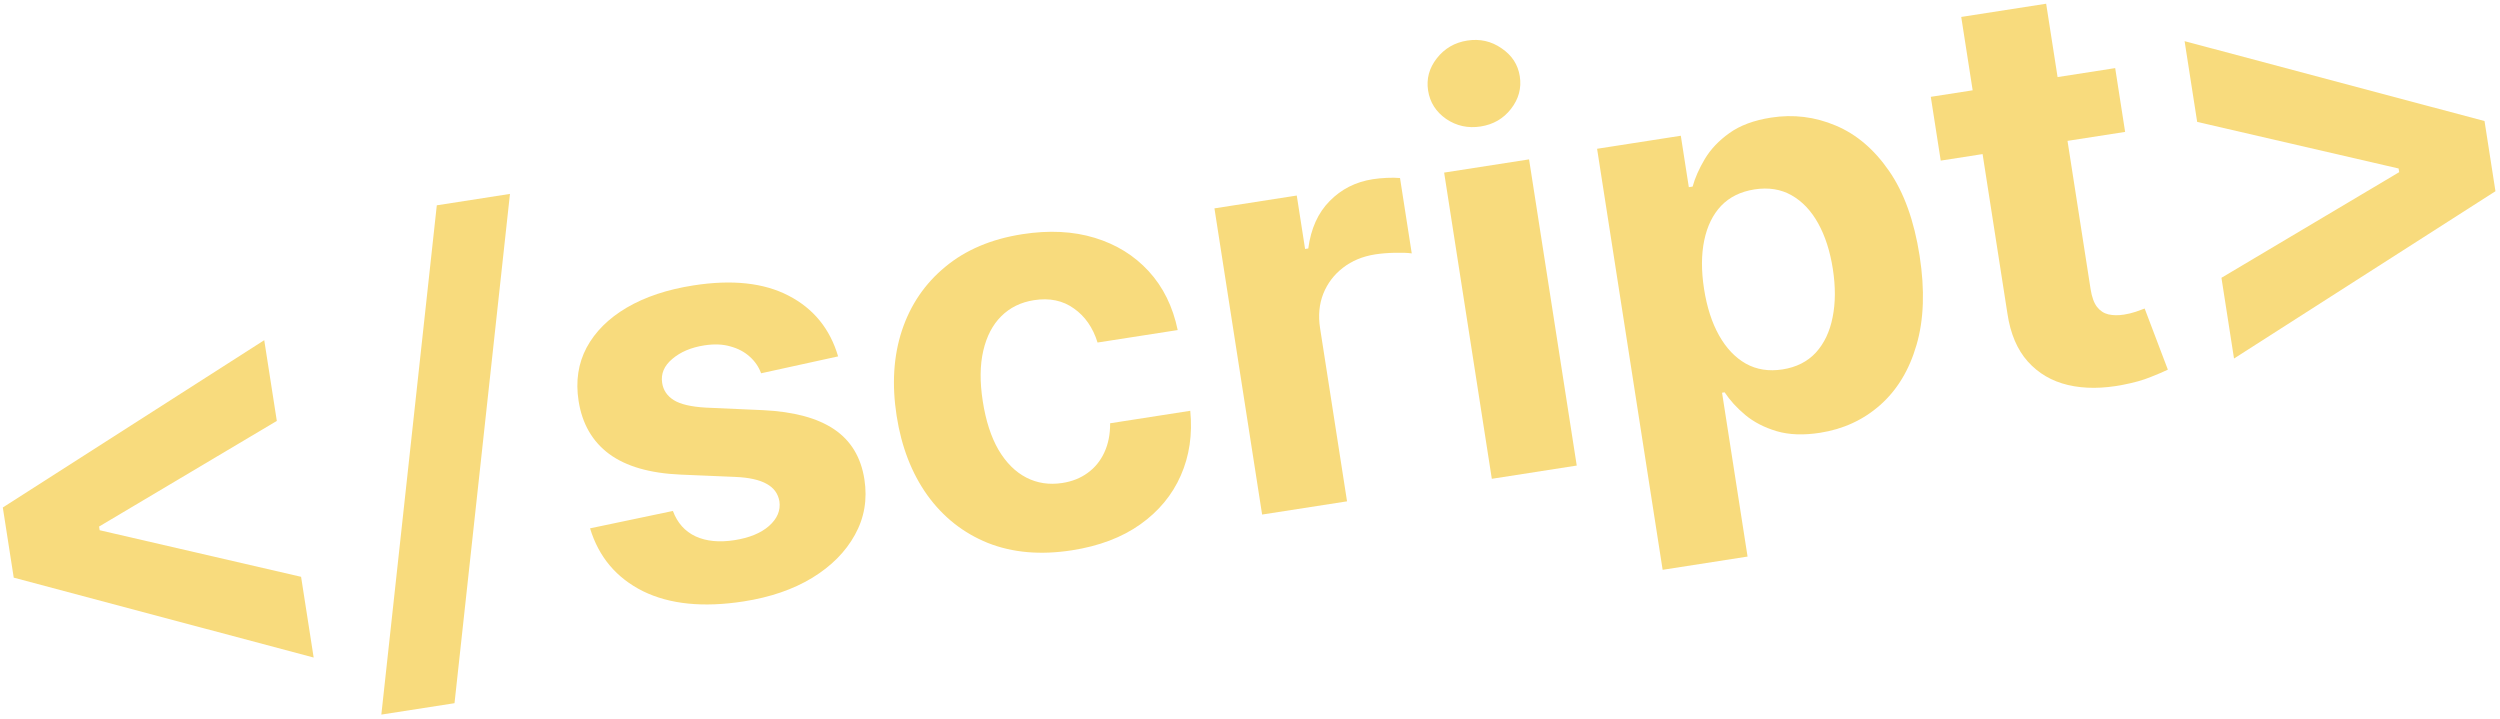
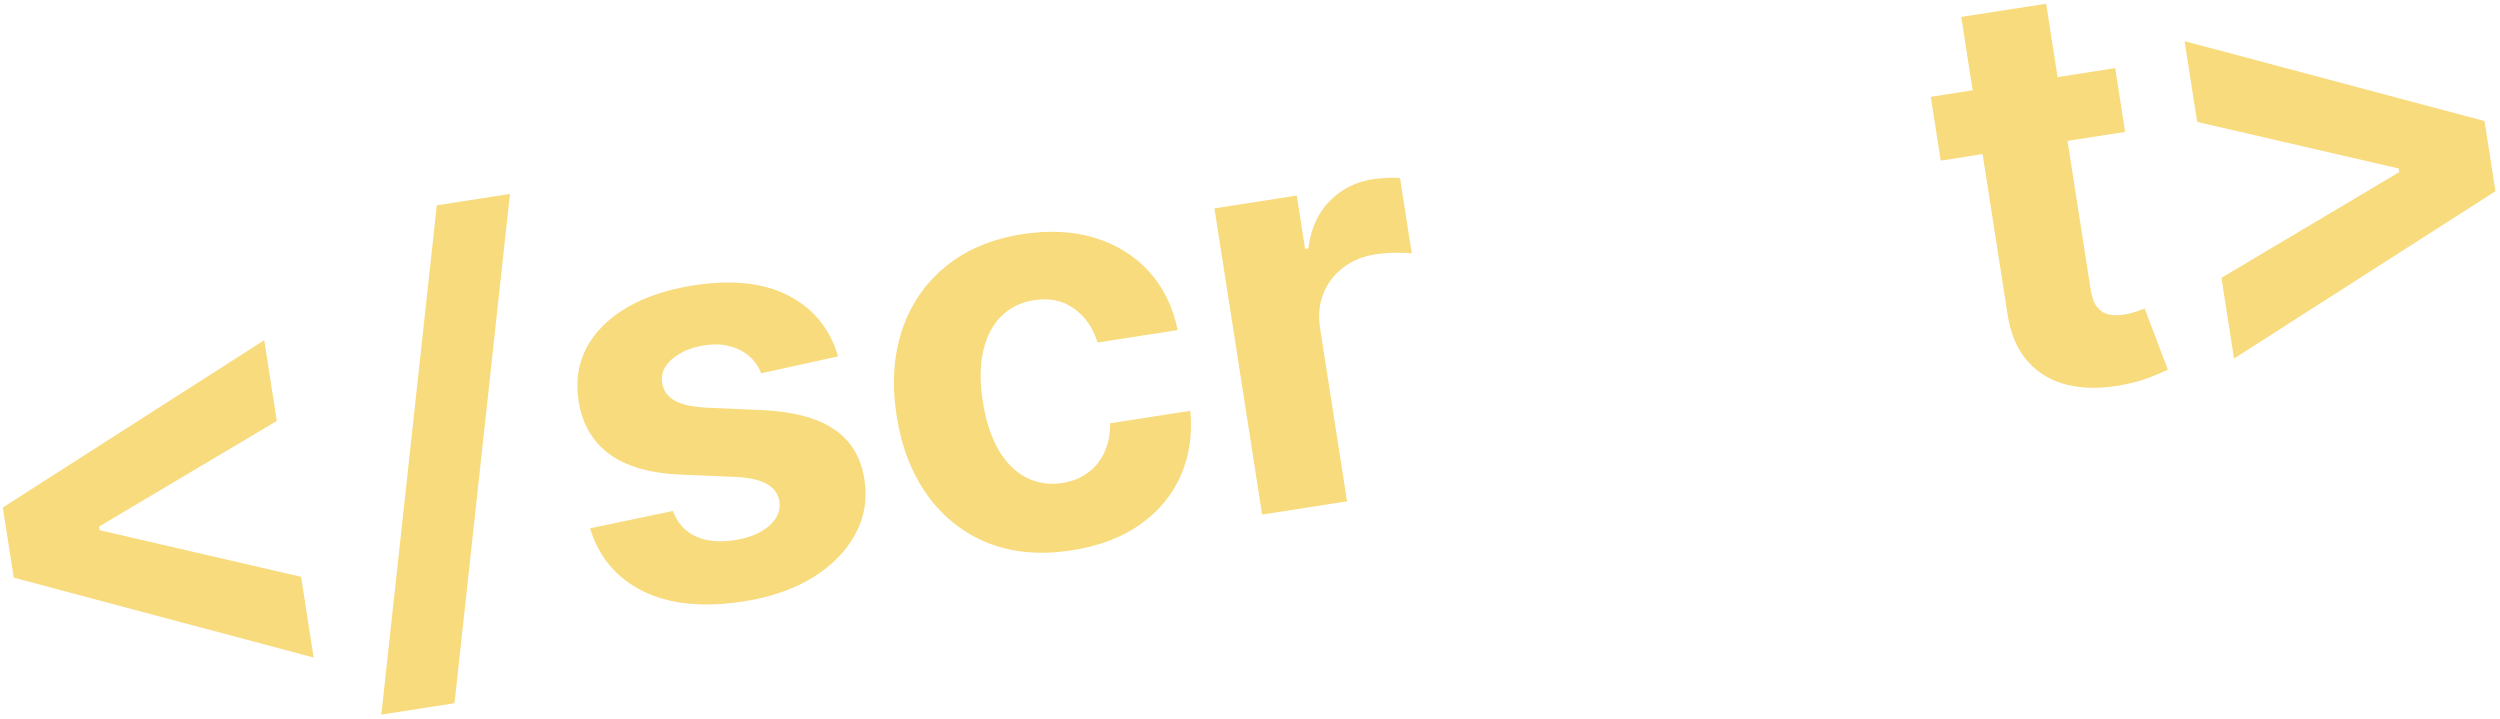
<svg xmlns="http://www.w3.org/2000/svg" width="511" height="147" viewBox="0 0 511 147" fill="none">
  <path d="M2.807 118.073L0.574 103.73L54.011 69.534L56.581 86.036L19.756 107.921L20.153 106.983L20.47 109.021L19.807 108.247L61.542 117.9L64.112 134.402L2.807 118.073Z" fill="#F8DB7D" />
  <path d="M104.236 39.636L92.901 143.734L77.947 146.062L89.282 41.964L104.236 39.636Z" fill="#F8DB7D" />
  <path d="M171.31 72.846L155.571 76.298C155.088 74.983 154.314 73.851 153.248 72.904C152.178 71.93 150.859 71.231 149.291 70.808C147.745 70.353 145.968 70.282 143.957 70.595C141.268 71.013 139.089 71.937 137.419 73.365C135.745 74.767 135.055 76.405 135.346 78.279C135.579 79.773 136.373 80.943 137.729 81.789C139.085 82.635 141.265 83.145 144.269 83.317L155.952 83.835C162.231 84.137 167.081 85.441 170.5 87.746C173.92 90.052 175.981 93.459 176.683 97.968C177.321 102.07 176.673 105.858 174.738 109.331C172.829 112.8 169.919 115.729 166.006 118.119C162.117 120.478 157.455 122.08 152.022 122.926C143.737 124.216 136.868 123.519 131.414 120.835C125.983 118.119 122.381 113.838 120.608 107.993L137.542 104.439C138.451 106.885 140.001 108.619 142.191 109.641C144.377 110.636 147.019 110.893 150.115 110.41C153.158 109.937 155.512 108.972 157.177 107.516C158.865 106.029 159.577 104.346 159.312 102.468C159.04 100.896 158.173 99.71 156.713 98.908C155.248 98.078 153.115 97.604 150.314 97.483L139.14 97.011C132.837 96.741 127.957 95.33 124.5 92.781C121.069 90.226 118.99 86.613 118.263 81.941C117.637 77.92 118.184 74.288 119.905 71.043C121.652 67.794 124.387 65.073 128.107 62.879C131.855 60.682 136.405 59.167 141.756 58.334C149.661 57.103 156.142 57.805 161.198 60.44C166.282 63.07 169.653 67.206 171.31 72.846Z" fill="#F8DB7D" />
  <path d="M219.101 112.481C212.691 113.479 206.965 112.98 201.924 110.982C196.906 108.953 192.782 105.7 189.553 101.223C186.351 96.741 184.258 91.336 183.272 85.006C182.274 78.596 182.634 72.78 184.353 67.56C186.095 62.308 189.05 57.967 193.218 54.536C197.382 51.077 202.628 48.855 208.957 47.87C214.417 47.02 219.353 47.267 223.763 48.611C228.174 49.955 231.854 52.234 234.802 55.448C237.751 58.661 239.724 62.666 240.722 67.464L224.341 70.014C223.393 66.962 221.78 64.64 219.501 63.047C217.244 61.423 214.527 60.858 211.349 61.353C208.66 61.772 206.424 62.871 204.642 64.651C202.884 66.4 201.663 68.746 200.981 71.69C200.298 74.634 200.264 78.076 200.877 82.015C201.499 86.008 202.571 89.319 204.093 91.947C205.643 94.572 207.537 96.461 209.775 97.615C212.014 98.769 214.478 99.136 217.167 98.718C219.15 98.409 220.866 97.724 222.314 96.664C223.79 95.6 224.924 94.213 225.715 92.504C226.529 90.763 226.928 88.767 226.911 86.516L243.291 83.966C243.764 88.789 243.116 93.203 241.346 97.206C239.6 101.179 236.848 104.501 233.091 107.173C229.333 109.844 224.67 111.614 219.101 112.481Z" fill="#F8DB7D" />
  <path d="M257.977 105.176L248.231 42.589L265.06 39.969L266.76 50.889L267.412 50.787C267.948 46.725 269.406 43.493 271.787 41.091C274.163 38.663 277.103 37.175 280.608 36.63C281.477 36.494 282.422 36.403 283.444 36.355C284.466 36.307 285.373 36.319 286.163 36.391L288.561 51.793C287.708 51.675 286.547 51.633 285.078 51.667C283.608 51.702 282.276 51.812 281.081 51.998C278.527 52.395 276.332 53.307 274.495 54.734C272.682 56.13 271.343 57.896 270.479 60.034C269.643 62.167 269.424 64.511 269.821 67.064L275.335 102.473L257.977 105.176Z" fill="#F8DB7D" />
-   <path d="M304.927 97.865L295.182 35.278L312.54 32.576L322.285 95.162L304.927 97.865ZM302.645 25.853C300.065 26.255 297.717 25.744 295.604 24.32C293.513 22.865 292.279 20.928 291.903 18.511C291.531 16.12 292.121 13.928 293.675 11.933C295.251 9.907 297.33 8.693 299.911 8.291C302.491 7.889 304.827 8.416 306.918 9.871C309.031 11.295 310.274 13.202 310.646 15.592C311.023 18.01 310.423 20.232 308.846 22.258C307.293 24.253 305.226 25.451 302.645 25.853Z" fill="#F8DB7D" />
-   <path d="M339.844 116.467L326.444 30.41L343.558 27.746L345.195 38.258L345.969 38.138C346.467 36.335 347.301 34.453 348.47 32.49C349.662 30.496 351.335 28.733 353.489 27.201C355.667 25.638 358.507 24.583 362.011 24.038C366.575 23.327 370.972 23.867 375.201 25.657C379.427 27.419 383.066 30.511 386.119 34.933C389.168 39.327 391.251 45.11 392.368 52.281C393.455 59.262 393.246 65.332 391.74 70.492C390.257 75.619 387.779 79.72 384.306 82.792C380.857 85.833 376.755 87.724 372.002 88.464C368.633 88.989 365.681 88.878 363.144 88.132C360.634 87.382 358.501 86.282 356.745 84.83C354.985 83.351 353.575 81.804 352.517 80.188L351.987 80.271L357.202 113.764L339.844 116.467ZM348.308 59.058C348.888 62.78 349.909 65.945 351.373 68.555C352.837 71.165 354.667 73.092 356.864 74.336C359.057 75.553 361.552 75.943 364.35 75.508C367.175 75.068 369.445 73.921 371.16 72.069C372.87 70.189 374.012 67.785 374.586 64.858C375.183 61.899 375.197 58.599 374.631 54.959C374.068 51.347 373.071 48.247 371.638 45.66C370.206 43.072 368.391 41.157 366.195 39.913C363.998 38.669 361.473 38.27 358.621 38.714C355.796 39.154 353.522 40.273 351.798 42.071C350.102 43.866 348.952 46.215 348.347 49.119C347.742 52.024 347.729 55.337 348.308 59.058Z" fill="#F8DB7D" />
  <path d="M432.345 13.921L434.375 26.96L396.684 32.828L394.654 19.79L432.345 13.921ZM400.876 3.463L418.234 0.76L427.32 59.109C427.569 60.711 428.008 61.923 428.637 62.743C429.261 63.536 430.035 64.042 430.96 64.26C431.911 64.473 432.971 64.489 434.139 64.307C434.954 64.18 435.758 63.985 436.552 63.723C437.341 63.433 437.947 63.213 438.369 63.064L443.11 75.556C442.283 75.963 441.11 76.465 439.589 77.064C438.073 77.689 436.194 78.219 433.952 78.651C429.794 79.466 426.04 79.48 422.69 78.694C419.367 77.903 416.627 76.299 414.47 73.88C412.313 71.462 410.928 68.199 410.317 64.093L400.876 3.463Z" fill="#F8DB7D" />
  <path d="M510.071 39.087L456.633 73.283L454.064 56.781L490.888 34.896L490.491 35.834L490.174 33.796L490.837 34.57L449.102 24.917L446.532 8.415L507.837 24.744L510.071 39.087Z" fill="#F8DB7D" />
</svg>